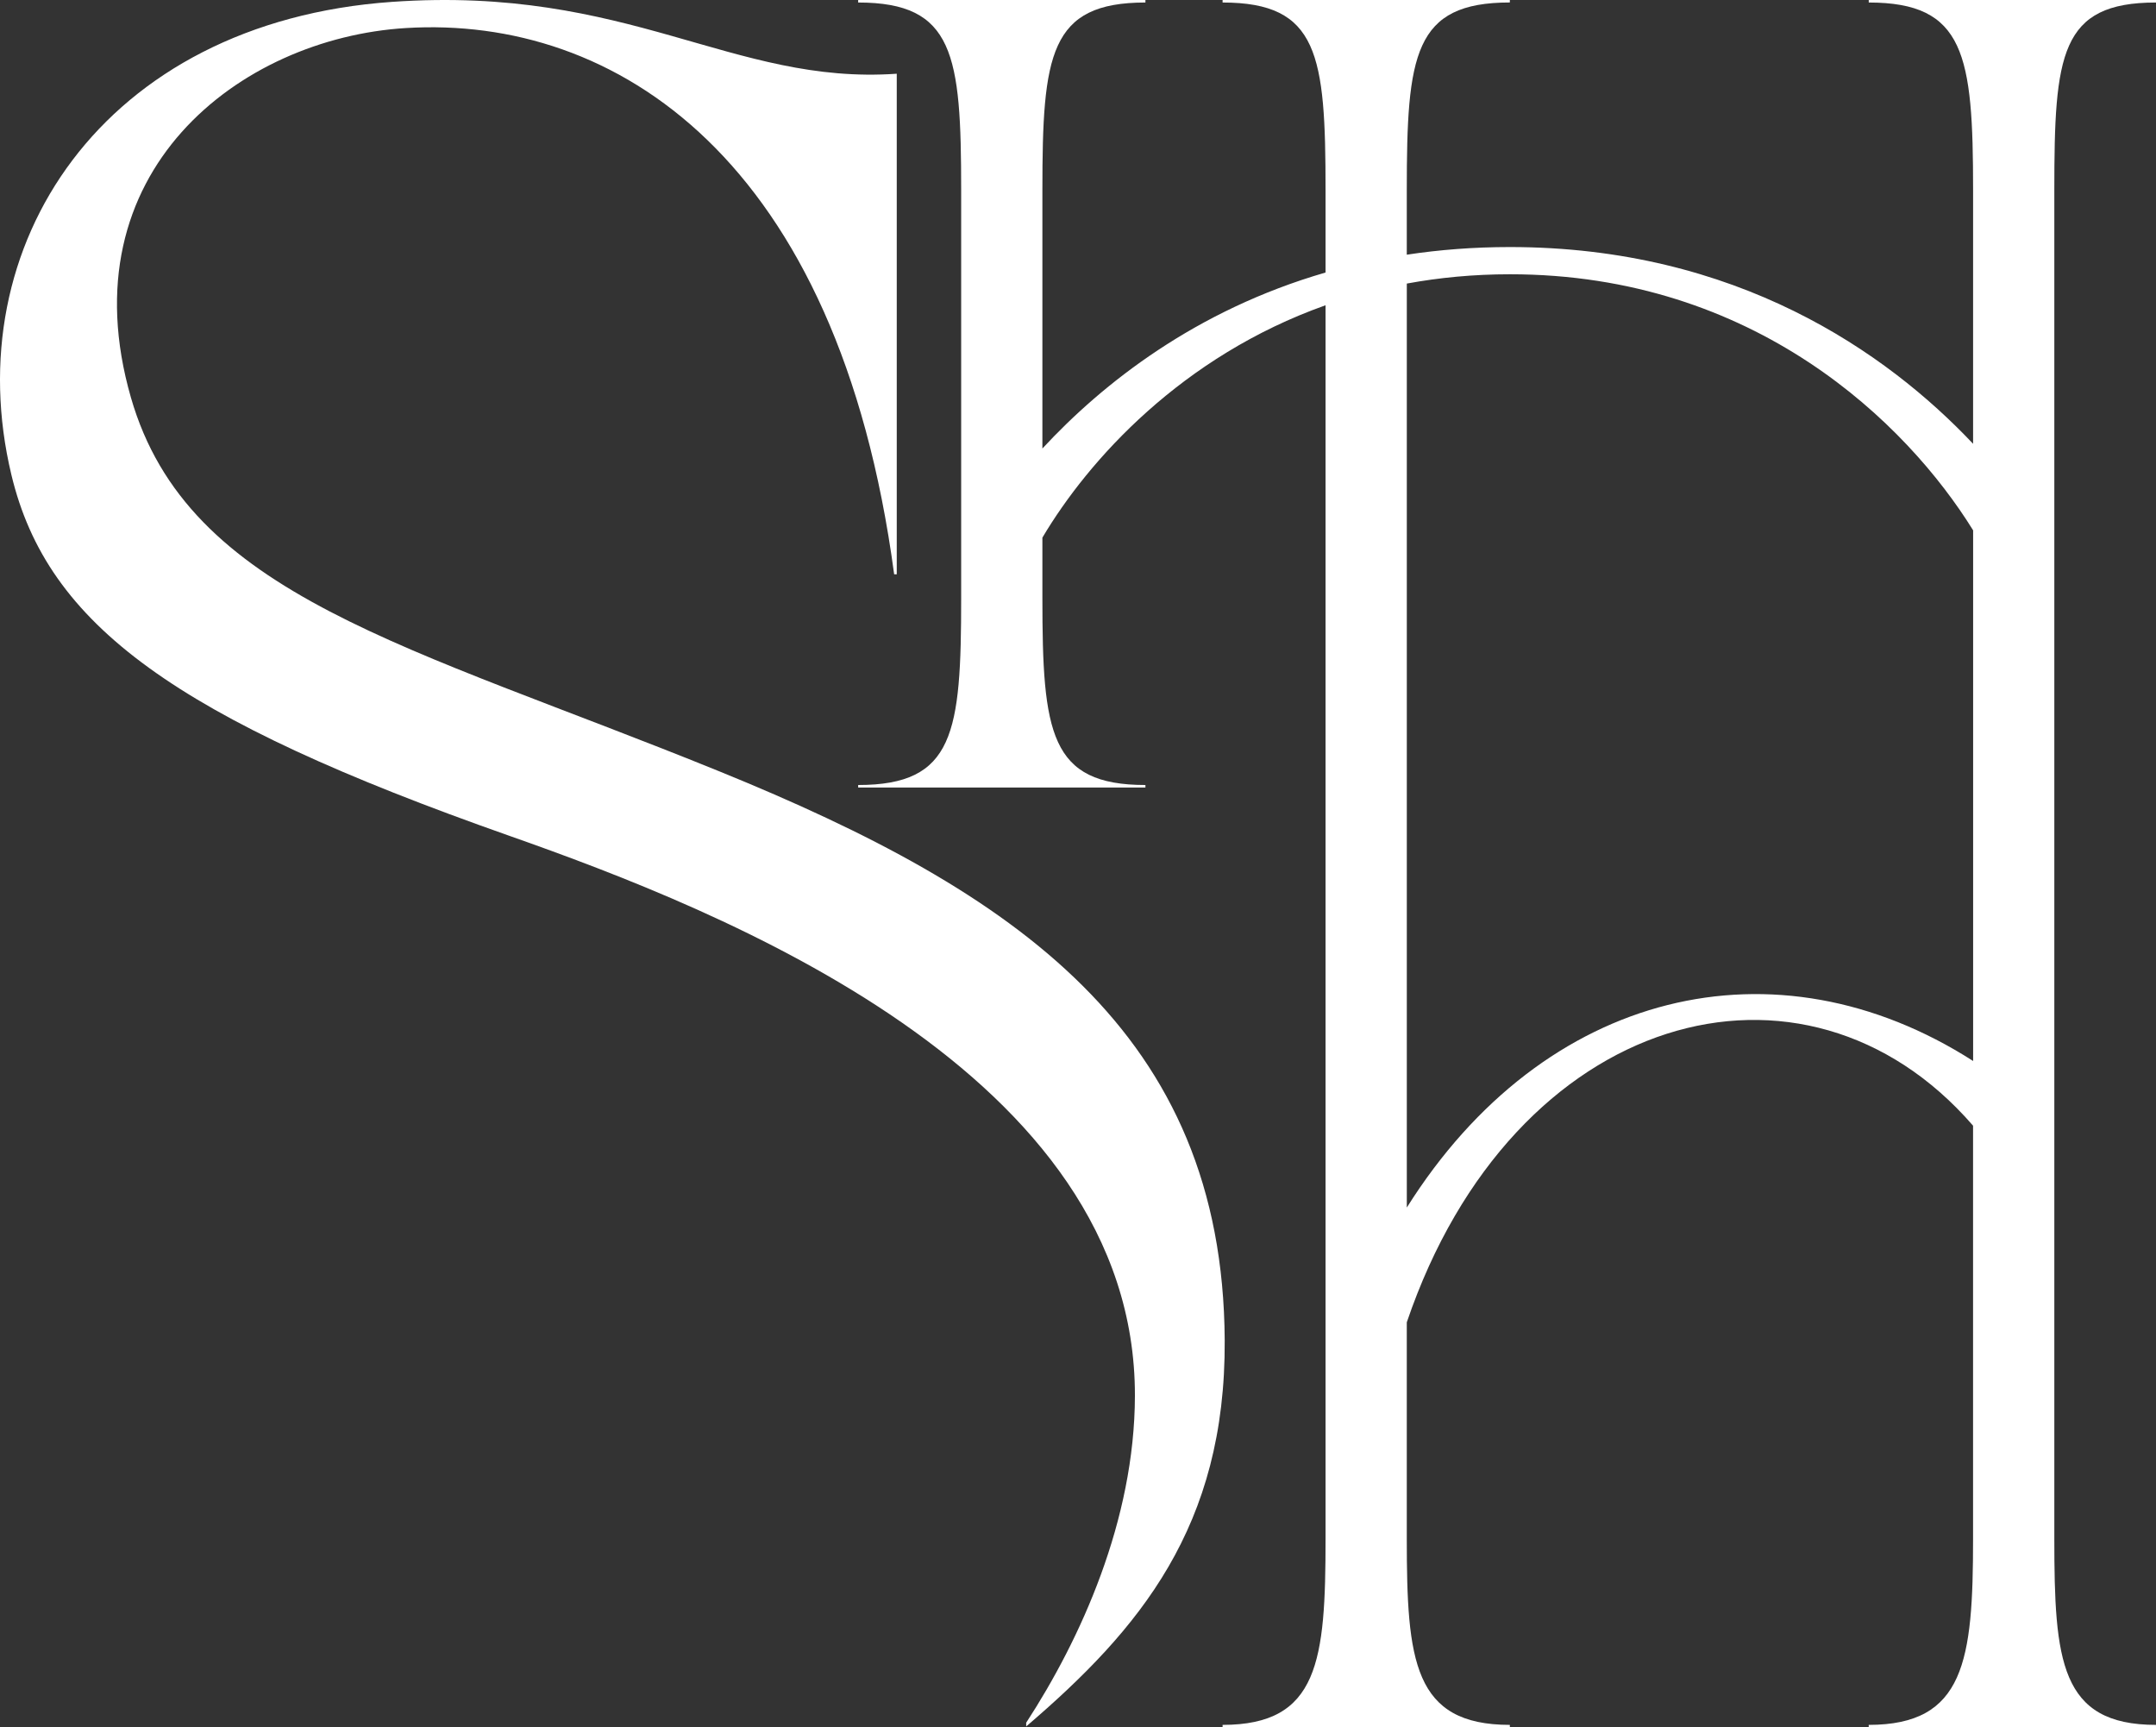
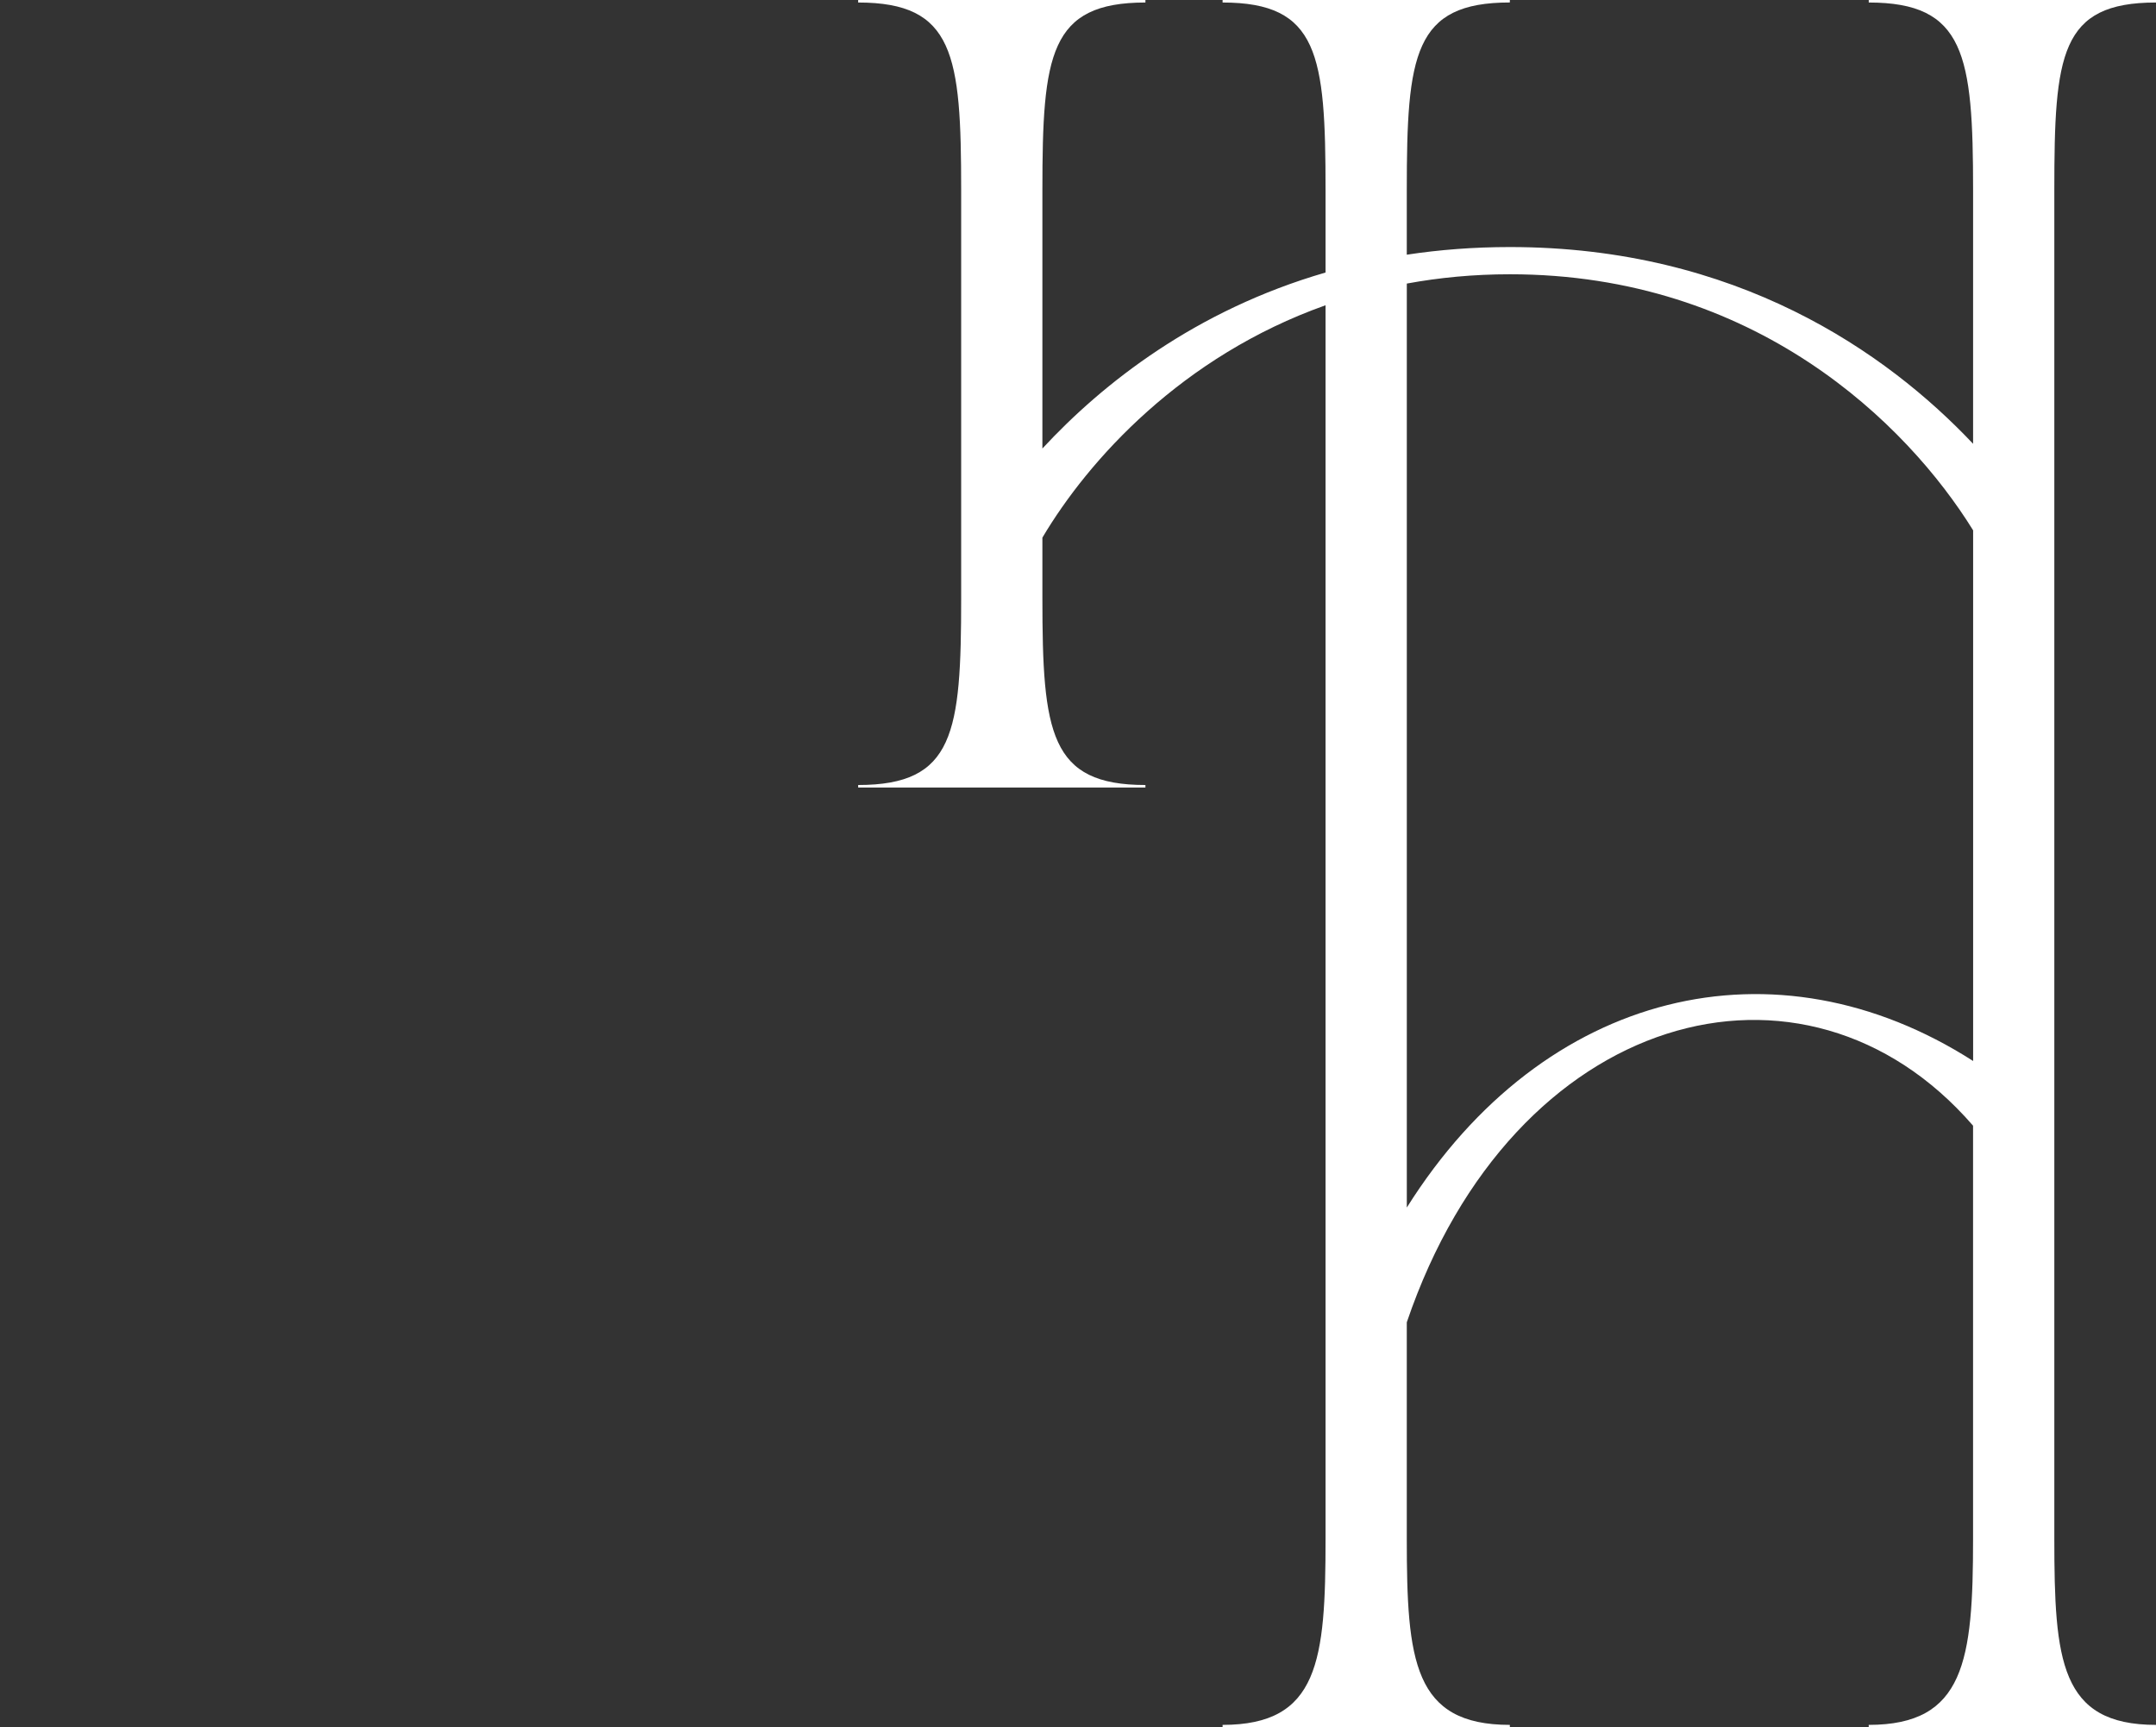
<svg xmlns="http://www.w3.org/2000/svg" width="2241" height="1795" xml:space="preserve">
  <rect width="100%" height="100%" fill="#333333" stroke="none" />
  <defs>
    <clipPath id="clip0">
      <rect x="296" y="340" width="2241" height="1795" />
    </clipPath>
  </defs>
  <g clip-path="url(#clip0)" transform="translate(-296 -340)">
-     <path d="M1044.57 1141.9C719.395 1009.65 491.435 959.628 432.041 752.978 364.677 518.791 545.093 379.66 717.987 369.141 934.714 355.939 1167.45 503.423 1225.4 936.766L1228.11 936.766 1228.11 416.617C1057.08 428.547 950.035 324.655 703.456 341.947 402.395 363.09 250.8 595.421 307.858 833.458 345.336 989.915 478.863 1086.52 825.269 1208.46 1046.43 1286.29 1476.27 1454.65 1475.66 1790.46 1475.41 1919.82 1419.32 2043.17 1362.64 2130.15L1362.64 2134C1480.64 2033.1 1570.09 1926.35 1568.99 1732.73 1567.2 1413.01 1351.54 1266.77 1044.57 1141.9Z" fill="#FFFFFF" fill-rule="evenodd" />
    <path d="M2537 342.612 2537 340 2238.42 340 2238.42 342.612C2338.25 342.612 2346.88 396.781 2346.88 537.497L2346.88 801.158C2256.78 705.812 2100.66 596.718 1865.47 596.718 1827.73 596.718 1792.01 599.537 1758.25 604.658L1758.25 537.462C1758.25 396.747 1765.5 342.578 1865.3 342.578L1865.37 342.578 1865.37 340 1566.79 340 1566.79 342.612 1566.72 342.612C1666.52 342.612 1673.81 396.781 1673.81 537.497L1673.81 623.184C1538.84 662.298 1442.34 738.225 1379.49 806.073L1379.49 537.497C1379.49 396.781 1386.75 342.612 1486.58 342.612L1486.58 340 1188 340 1188 342.612 1188 342.612C1287.8 342.612 1295.06 396.781 1295.06 537.497L1295.06 961.397C1295.06 1101.73 1287.94 1155.73 1188 1155.73L1188 1158.34 1486.58 1158.34 1486.58 1155.73C1387.19 1155.73 1379.49 1101.73 1379.49 961.397L1379.49 898.669C1427.52 817.725 1524.61 710.178 1673.81 657.211L1673.81 1938.84C1673.81 2065.64 1666.93 2132.39 1566.79 2132.39L1566.79 2135 1865.37 2135 1865.37 2132.39C1765.12 2132.39 1758.25 2065.64 1758.25 1938.84L1758.25 1714.06C1868.67 1389.18 2171.89 1307.65 2346.85 1509.75L2346.85 1938.84C2346.85 2065.64 2338.19 2132.39 2238.38 2132.39L2238.38 2135 2536.97 2135 2536.97 2132.39C2437.3 2132.39 2431.32 2065.64 2431.32 1938.84L2431.32 537.497C2431.32 396.781 2437.16 342.612 2536.97 342.612ZM1758.28 1594.72 1758.28 634.664C1791.9 628.477 1827.62 625.006 1865.51 625.006 2120.12 625.006 2278.13 779.951 2346.92 891.108L2346.92 1442.52C2141.98 1311.3 1900.99 1367.9 1758.31 1594.75Z" fill="#FFFFFF" fill-rule="evenodd" />
  </g>
</svg>